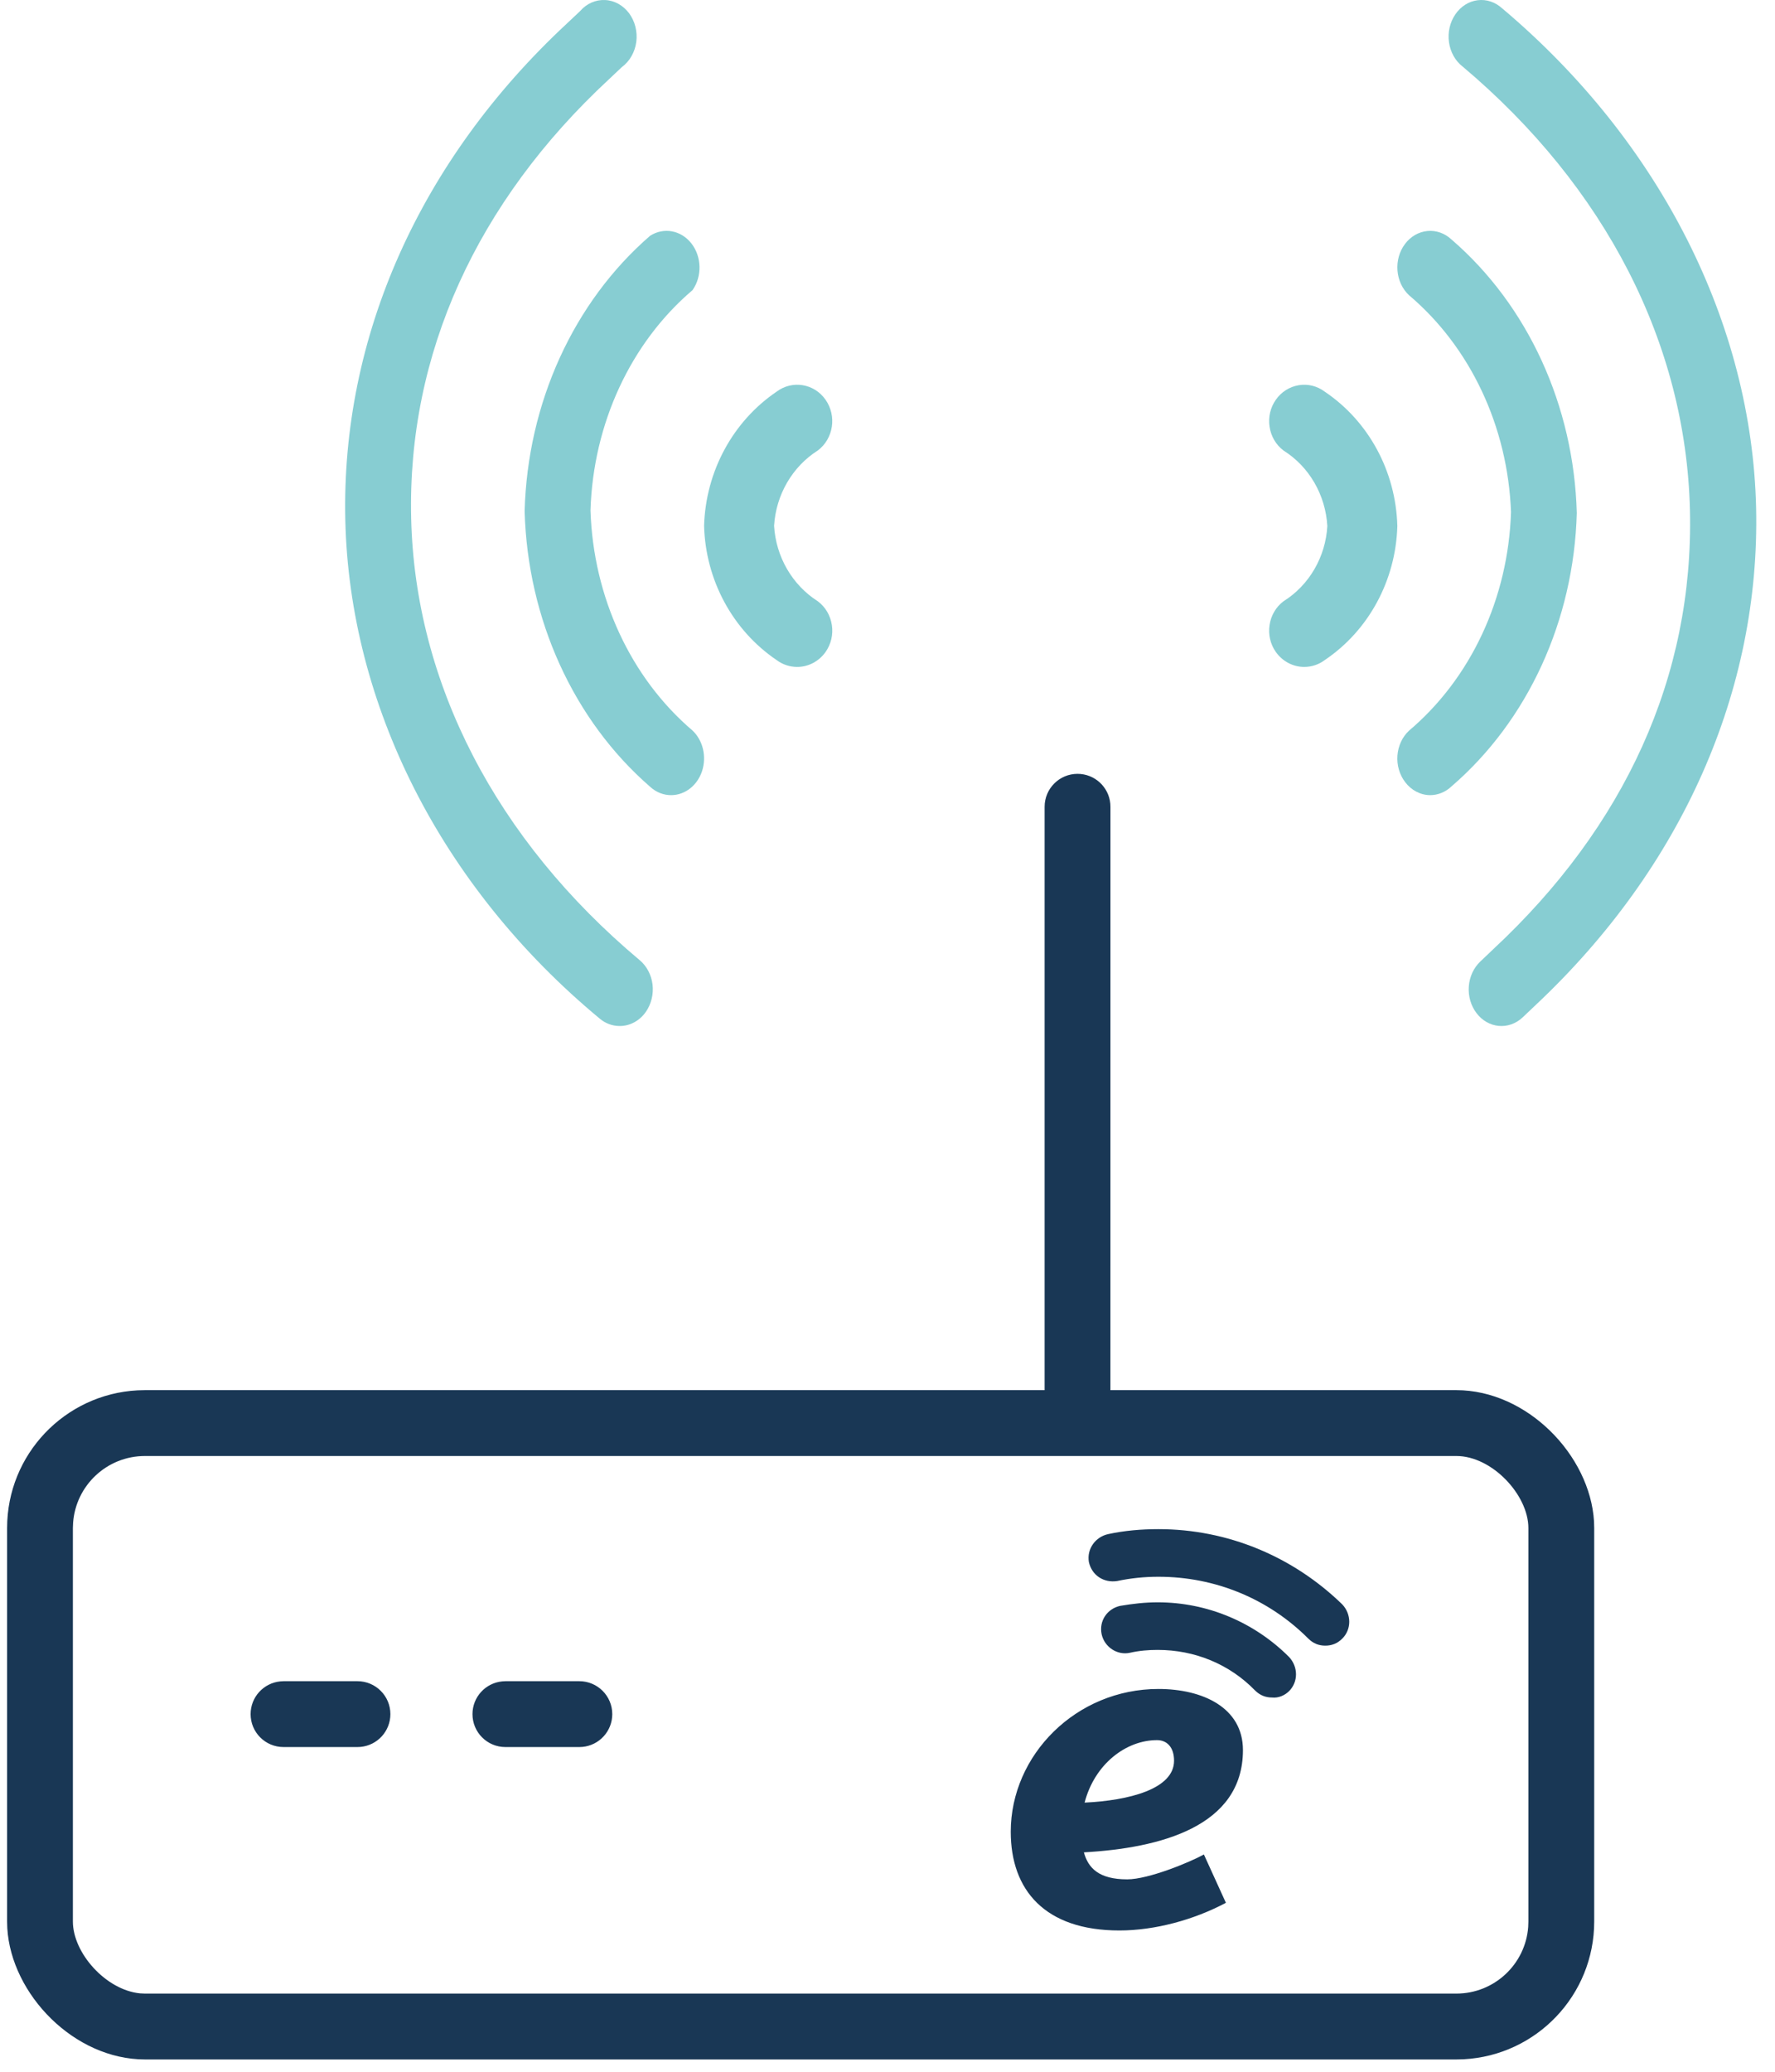
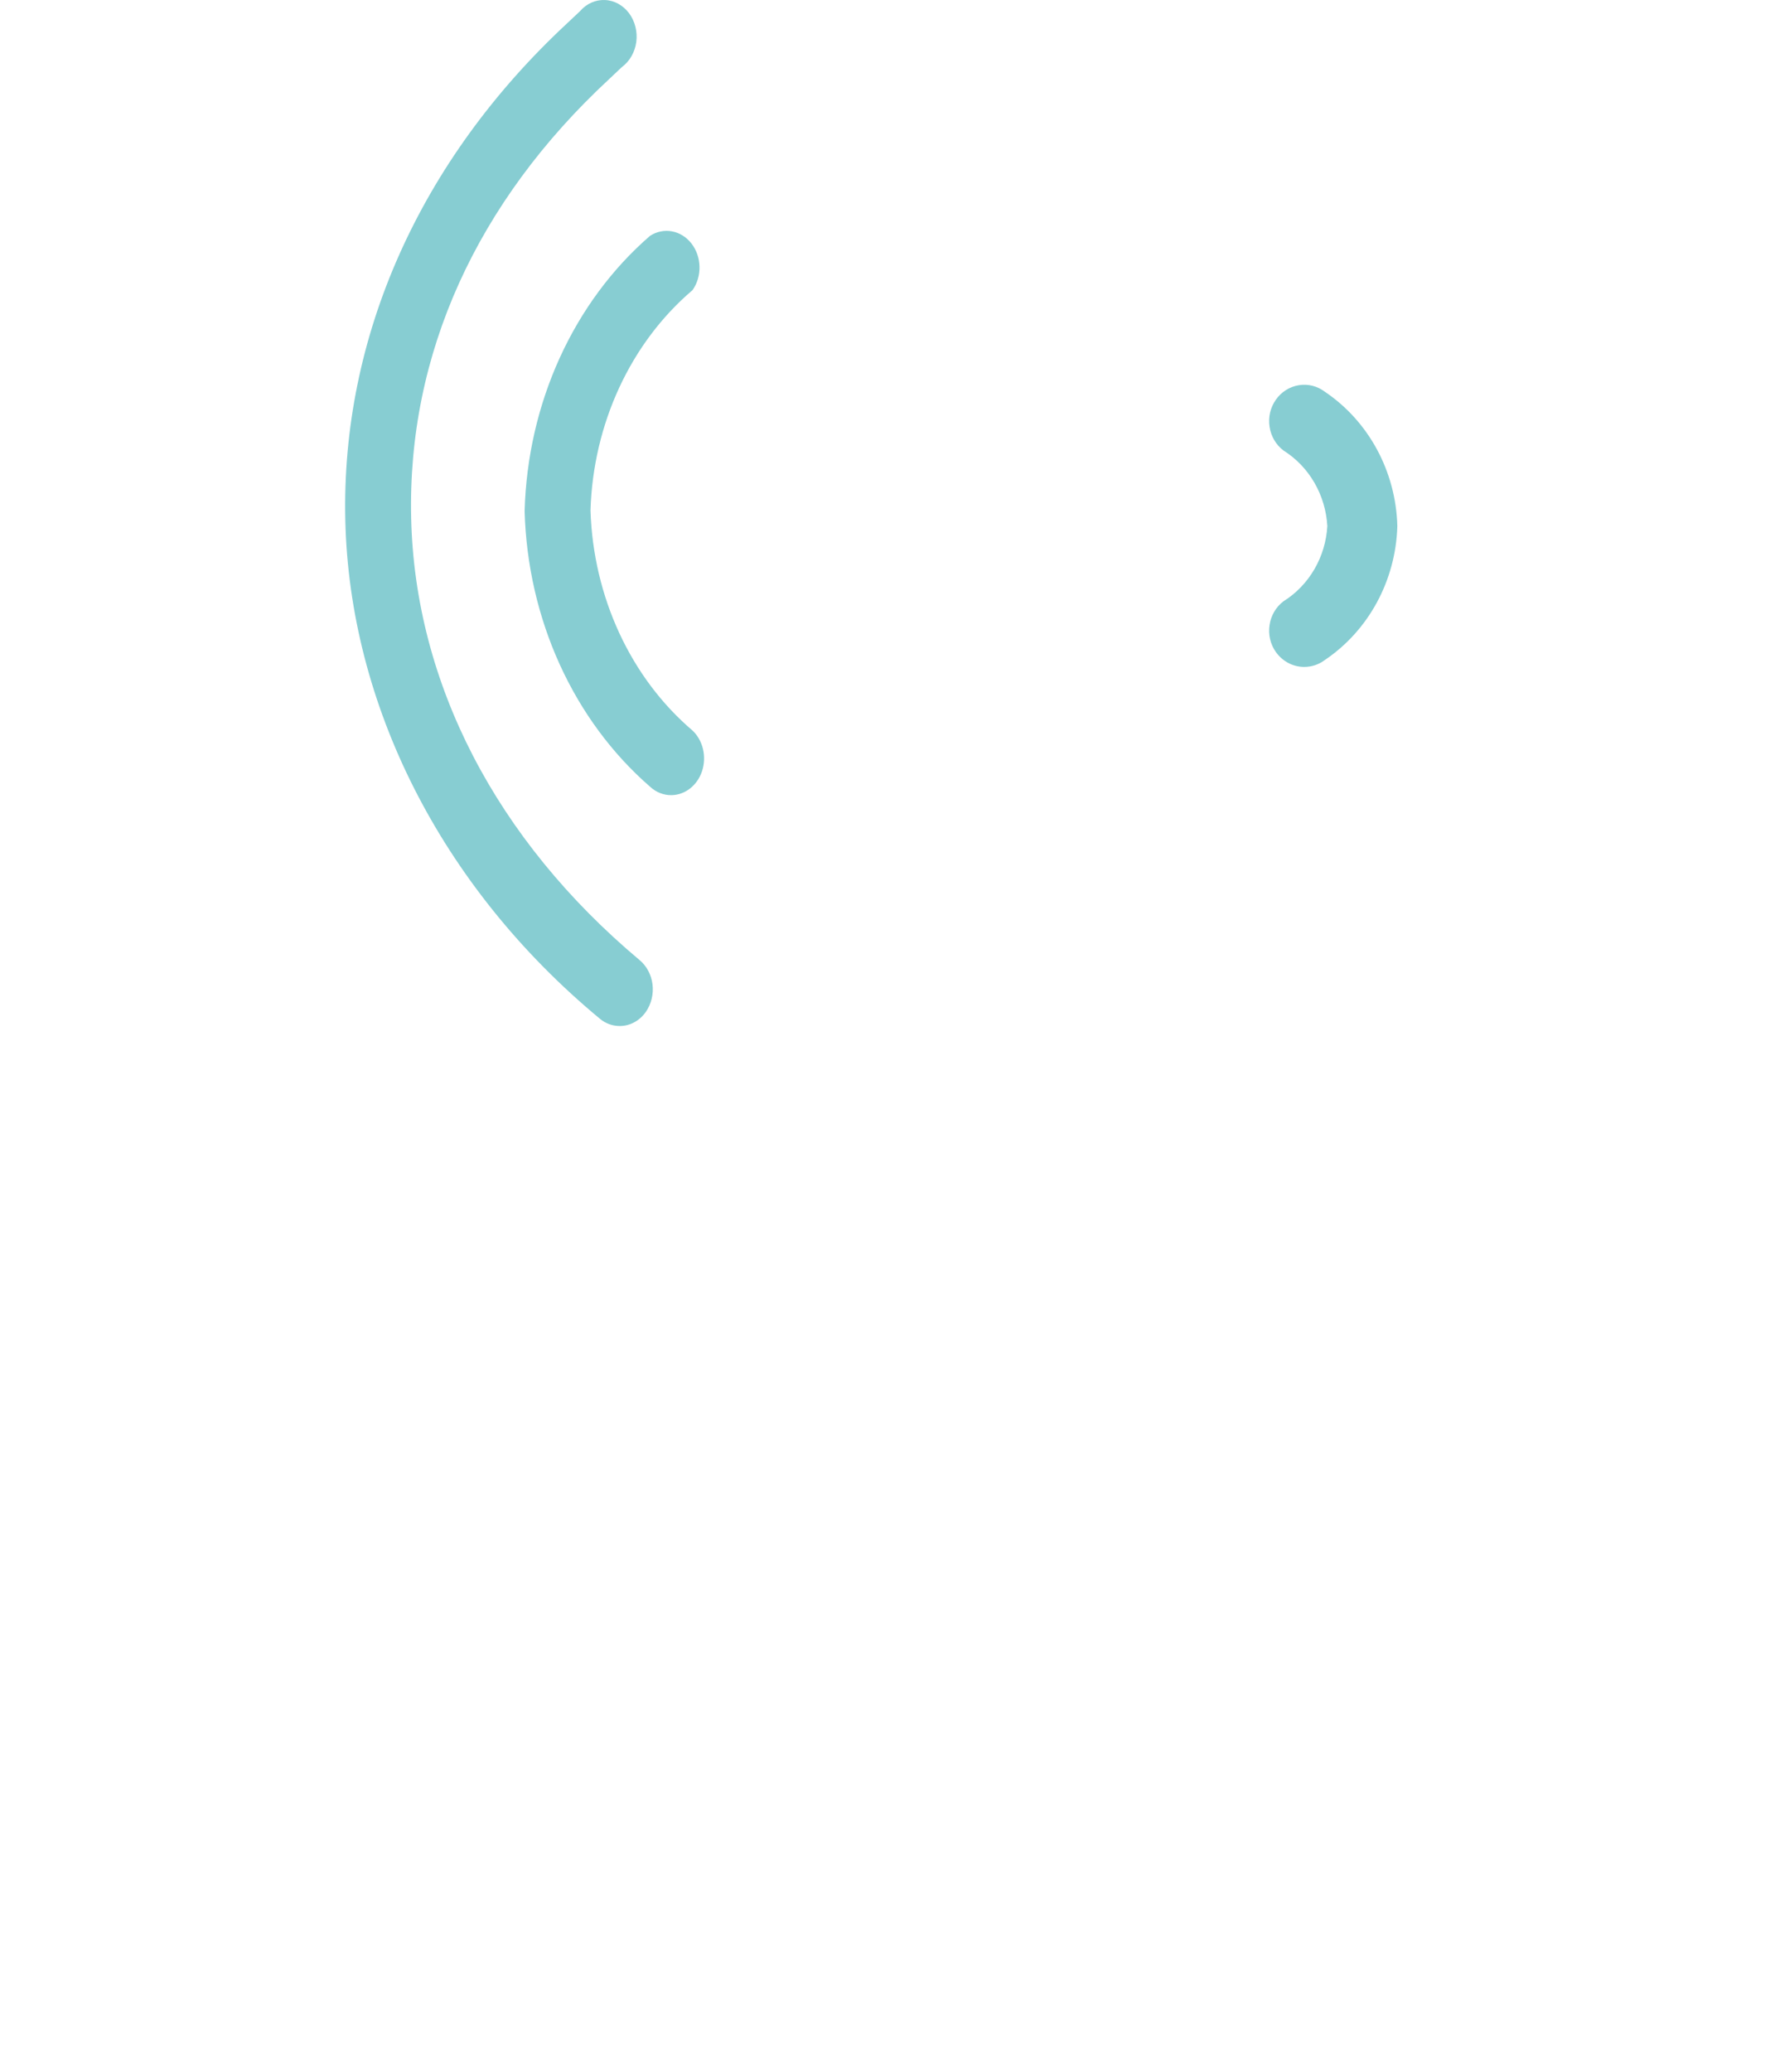
<svg xmlns="http://www.w3.org/2000/svg" width="48px" height="56px" viewBox="0 0 48 56" version="1.1">
  <title>router</title>
  <g id="01_La-nostra-offerta" stroke="none" stroke-width="1" fill="none" fill-rule="evenodd">
    <g id="01.3.4_Sezione-offerte_dettaglio-EOLOrouter" transform="translate(-289, -1001)" fill-rule="nonzero">
      <g id="fascia-ico" transform="translate(0, 886)">
        <g id="router" transform="translate(273, 103)">
-           <path d="M45.139,32.917 C45.602,32.917 45.982,33.27 46.025,33.721 L46.029,33.807 L46.028,49.576 L55.383,49.576 C57.297,49.576 58.998,51.334 59.106,53.125 L59.111,53.304 L59.111,63.939 C59.111,65.932 57.548,67.559 55.581,67.662 L55.383,67.667 L19.92,67.667 C18.006,67.667 16.305,65.909 16.197,64.118 L16.192,63.939 L16.192,53.304 C16.192,51.311 17.754,49.684 19.722,49.581 L19.92,49.576 L44.249,49.576 L44.249,33.807 C44.249,33.315 44.648,32.917 45.139,32.917 Z M55.383,51.356 L19.92,51.356 C18.892,51.356 18.051,52.15 17.977,53.159 L17.971,53.304 L17.971,63.939 C17.971,64.793 18.866,65.792 19.788,65.881 L19.92,65.887 L55.383,65.887 C56.41,65.887 57.252,65.093 57.326,64.084 L57.331,63.939 L57.331,53.304 C57.331,52.409 56.349,51.356 55.383,51.356 Z M47.327,57.653 C48.517,57.653 49.612,58.153 49.612,59.305 C49.612,61.378 47.365,61.954 45.311,62.069 C45.426,62.492 45.714,62.799 46.482,62.799 C47.058,62.799 48.172,62.338 48.556,62.127 L48.556,62.127 L49.151,63.433 C48.287,63.893 47.231,64.181 46.271,64.181 C44.255,64.181 43.333,63.087 43.333,61.513 C43.333,59.439 45.1,57.653 47.327,57.653 Z M47.289,59.036 C46.444,59.036 45.599,59.689 45.33,60.725 C46.521,60.668 47.749,60.361 47.749,59.593 C47.749,59.228 47.557,59.036 47.289,59.036 Z M25.667,57.443 C26.158,57.443 26.557,57.842 26.557,58.333 C26.557,58.796 26.204,59.176 25.752,59.219 L25.667,59.223 L23.667,59.223 C23.175,59.223 22.777,58.825 22.777,58.333 C22.777,57.871 23.13,57.491 23.581,57.448 L23.667,57.443 L25.667,57.443 Z M31.667,57.443 C32.158,57.443 32.557,57.842 32.557,58.333 C32.557,58.796 32.204,59.176 31.752,59.219 L31.667,59.223 L29.667,59.223 C29.175,59.223 28.777,58.825 28.777,58.333 C28.777,57.871 29.13,57.491 29.581,57.448 L29.667,57.443 L31.667,57.443 Z M47.308,55.311 C48.652,55.311 49.919,55.849 50.86,56.789 C51.109,57.058 51.109,57.461 50.86,57.711 C50.745,57.826 50.572,57.903 50.399,57.884 C50.226,57.884 50.073,57.826 49.938,57.692 C49.247,56.981 48.306,56.597 47.308,56.597 C47.058,56.597 46.809,56.617 46.559,56.674 C46.213,56.751 45.868,56.521 45.791,56.175 C45.714,55.81 45.945,55.484 46.29,55.407 C46.636,55.349 46.962,55.311 47.308,55.311 Z M47.327,53.333 C49.189,53.333 50.956,54.063 52.3,55.369 C52.549,55.637 52.549,56.041 52.3,56.29 C52.165,56.425 52.012,56.482 51.839,56.482 C51.666,56.482 51.513,56.425 51.378,56.29 C50.303,55.215 48.863,54.62 47.327,54.62 C46.943,54.62 46.578,54.658 46.213,54.735 C45.849,54.793 45.522,54.581 45.445,54.217 C45.388,53.871 45.618,53.545 45.964,53.468 C46.405,53.372 46.866,53.333 47.327,53.333 Z" id="Combined-Shape" fill="#193755" />
-           <path d="M36.999,29.84 C37.162,29.963 37.357,30.027 37.558,30.027 C37.861,30.027 38.144,29.877 38.324,29.625 C38.473,29.414 38.535,29.152 38.495,28.895 C38.457,28.637 38.32,28.405 38.116,28.253 C37.425,27.814 36.983,27.052 36.933,26.214 C36.983,25.376 37.425,24.614 38.116,24.176 C38.54,23.857 38.632,23.242 38.324,22.804 C38.017,22.365 37.423,22.269 36.999,22.588 C35.814,23.394 35.083,24.747 35.04,26.214 C35.08,27.682 35.814,29.037 36.999,29.84 L36.999,29.84 Z" id="Path" fill="#87CDD2" />
          <path d="M30.187,25.815 C30.267,28.736 31.509,31.467 33.579,33.265 C33.742,33.416 33.947,33.496 34.158,33.493 C34.53,33.488 34.859,33.228 34.986,32.841 C35.113,32.452 35.011,32.015 34.728,31.747 C33.056,30.324 32.043,28.138 31.968,25.795 C32.041,23.451 33.054,21.266 34.728,19.842 C34.991,19.467 34.977,18.939 34.697,18.58 C34.416,18.222 33.949,18.136 33.579,18.374 C31.509,20.167 30.267,22.895 30.187,25.815 L30.187,25.815 Z" id="Path" fill="#87CDD2" />
          <path d="M32.755,39.733 C33.033,39.736 33.298,39.592 33.468,39.347 C33.612,39.137 33.677,38.873 33.646,38.611 C33.614,38.349 33.488,38.111 33.298,37.953 C29.416,34.699 27.226,30.467 27.119,26.017 C27.012,21.567 28.9,17.453 32.461,14.149 L32.817,13.813 C33.029,13.657 33.169,13.41 33.207,13.133 C33.243,12.856 33.171,12.572 33.011,12.357 C32.849,12.142 32.613,12.011 32.361,12.001 C32.107,11.989 31.862,12.097 31.687,12.3 L31.33,12.636 C27.35,16.335 25.222,21.112 25.338,26.066 C25.453,31.021 27.902,35.956 32.221,39.536 C32.374,39.664 32.561,39.733 32.755,39.733 L32.755,39.733 Z" id="Path" fill="#87CDD2" />
          <path d="M50.711,28.251 C50.507,28.403 50.37,28.636 50.332,28.893 C50.292,29.151 50.353,29.413 50.502,29.624 C50.682,29.877 50.966,30.027 51.269,30.027 C51.47,30.027 51.664,29.963 51.827,29.84 C53.013,29.041 53.746,27.686 53.787,26.22 C53.749,24.75 53.018,23.391 51.827,22.589 C51.624,22.435 51.371,22.371 51.122,22.412 C50.874,22.452 50.649,22.594 50.502,22.805 C50.353,23.016 50.292,23.278 50.332,23.536 C50.37,23.794 50.507,24.027 50.711,24.179 C51.404,24.615 51.846,25.378 51.894,26.22 C51.846,27.056 51.404,27.817 50.711,28.251 L50.711,28.251 Z" id="Path" fill="#87CDD2" />
-           <path d="M56.861,25.84 C56.788,28.167 55.776,30.336 54.103,31.75 C53.923,31.917 53.81,32.159 53.79,32.42 C53.77,32.681 53.845,32.939 53.997,33.139 C54.163,33.36 54.41,33.491 54.673,33.493 C54.884,33.493 55.091,33.41 55.251,33.257 C57.319,31.477 58.56,28.768 58.64,25.869 C58.562,22.969 57.319,20.255 55.251,18.473 C55.071,18.305 54.837,18.221 54.602,18.244 C54.366,18.266 54.148,18.391 53.997,18.591 C53.681,19.007 53.728,19.63 54.103,19.98 C55.762,21.383 56.774,23.53 56.861,25.84 L56.861,25.84 Z" id="Path" fill="#87CDD2" />
-           <path d="M56.625,12.229 C56.439,12.056 56.198,11.976 55.959,12.006 C55.718,12.036 55.501,12.174 55.355,12.389 C55.208,12.604 55.146,12.876 55.184,13.143 C55.222,13.41 55.355,13.647 55.554,13.8 C59.415,17.052 61.593,21.293 61.7,25.791 C61.806,30.288 59.929,34.351 56.386,37.652 L56.032,37.989 C55.853,38.157 55.74,38.399 55.72,38.661 C55.7,38.923 55.775,39.182 55.926,39.382 C56.24,39.8 56.8,39.852 57.175,39.501 L57.529,39.165 C61.487,35.448 63.604,30.663 63.489,25.721 C63.374,20.779 60.921,15.847 56.626,12.229 L56.625,12.229 Z" id="Path" fill="#87CDD2" />
        </g>
      </g>
    </g>
  </g>
</svg>